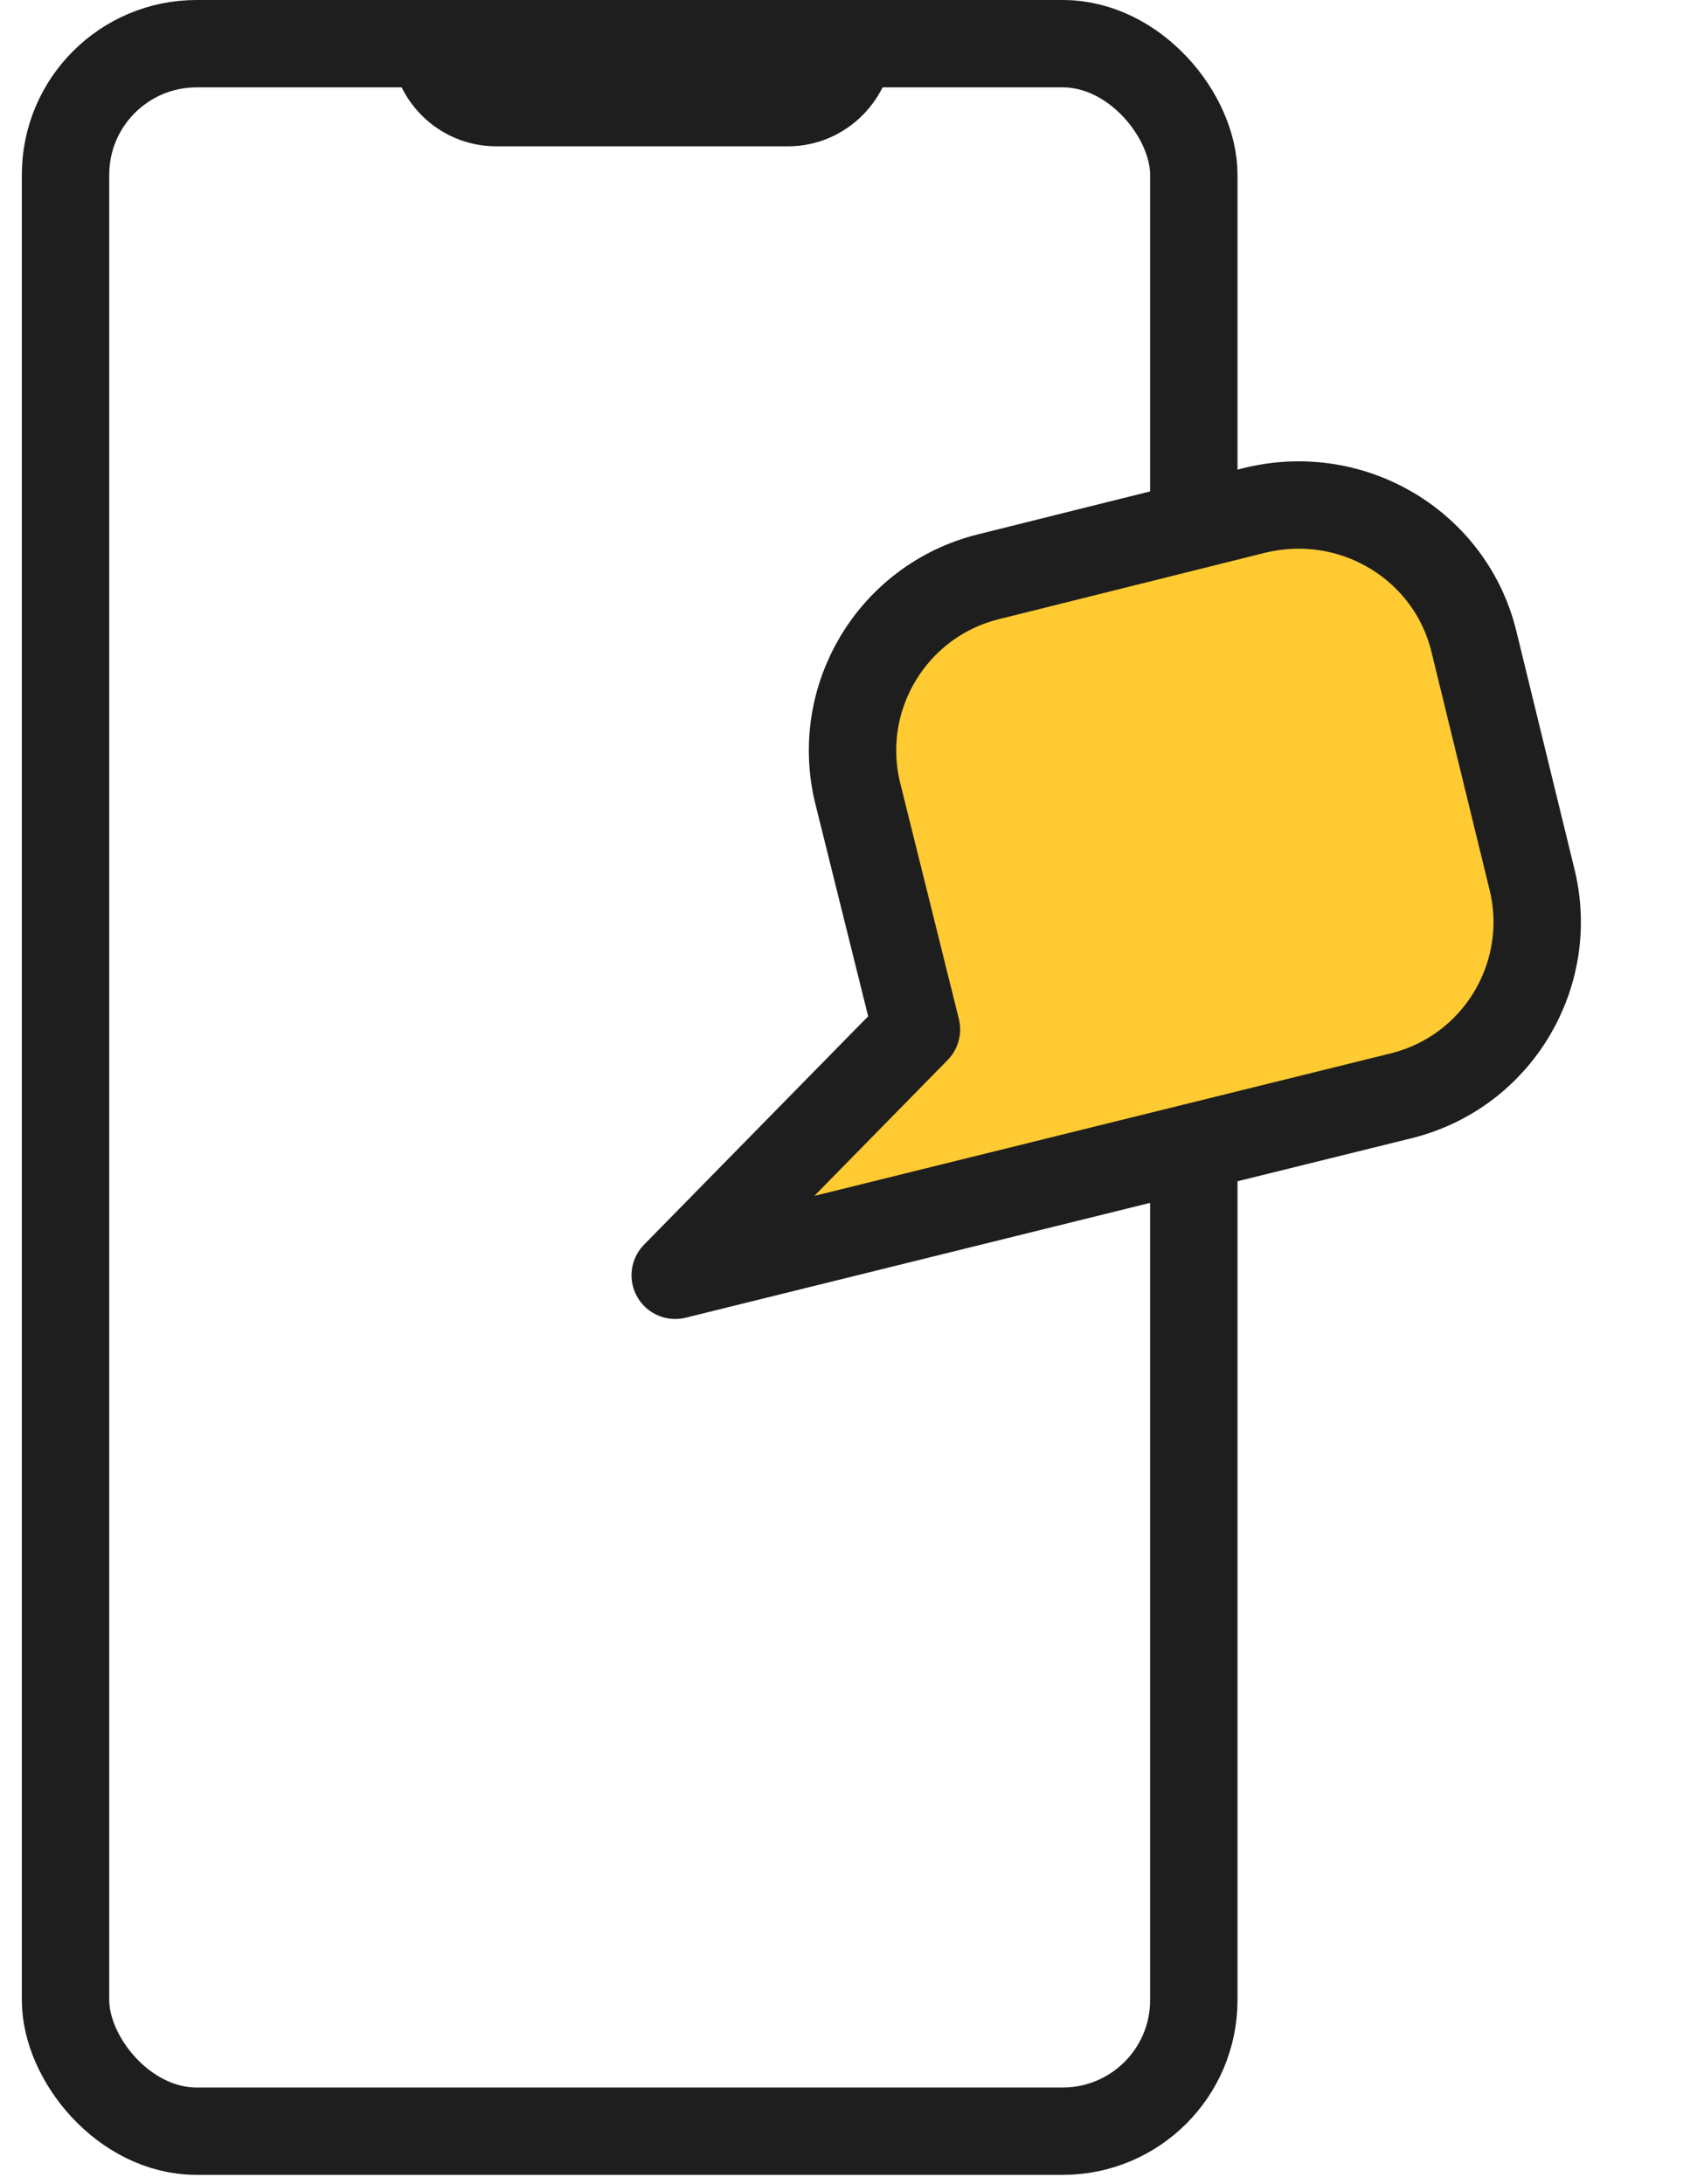
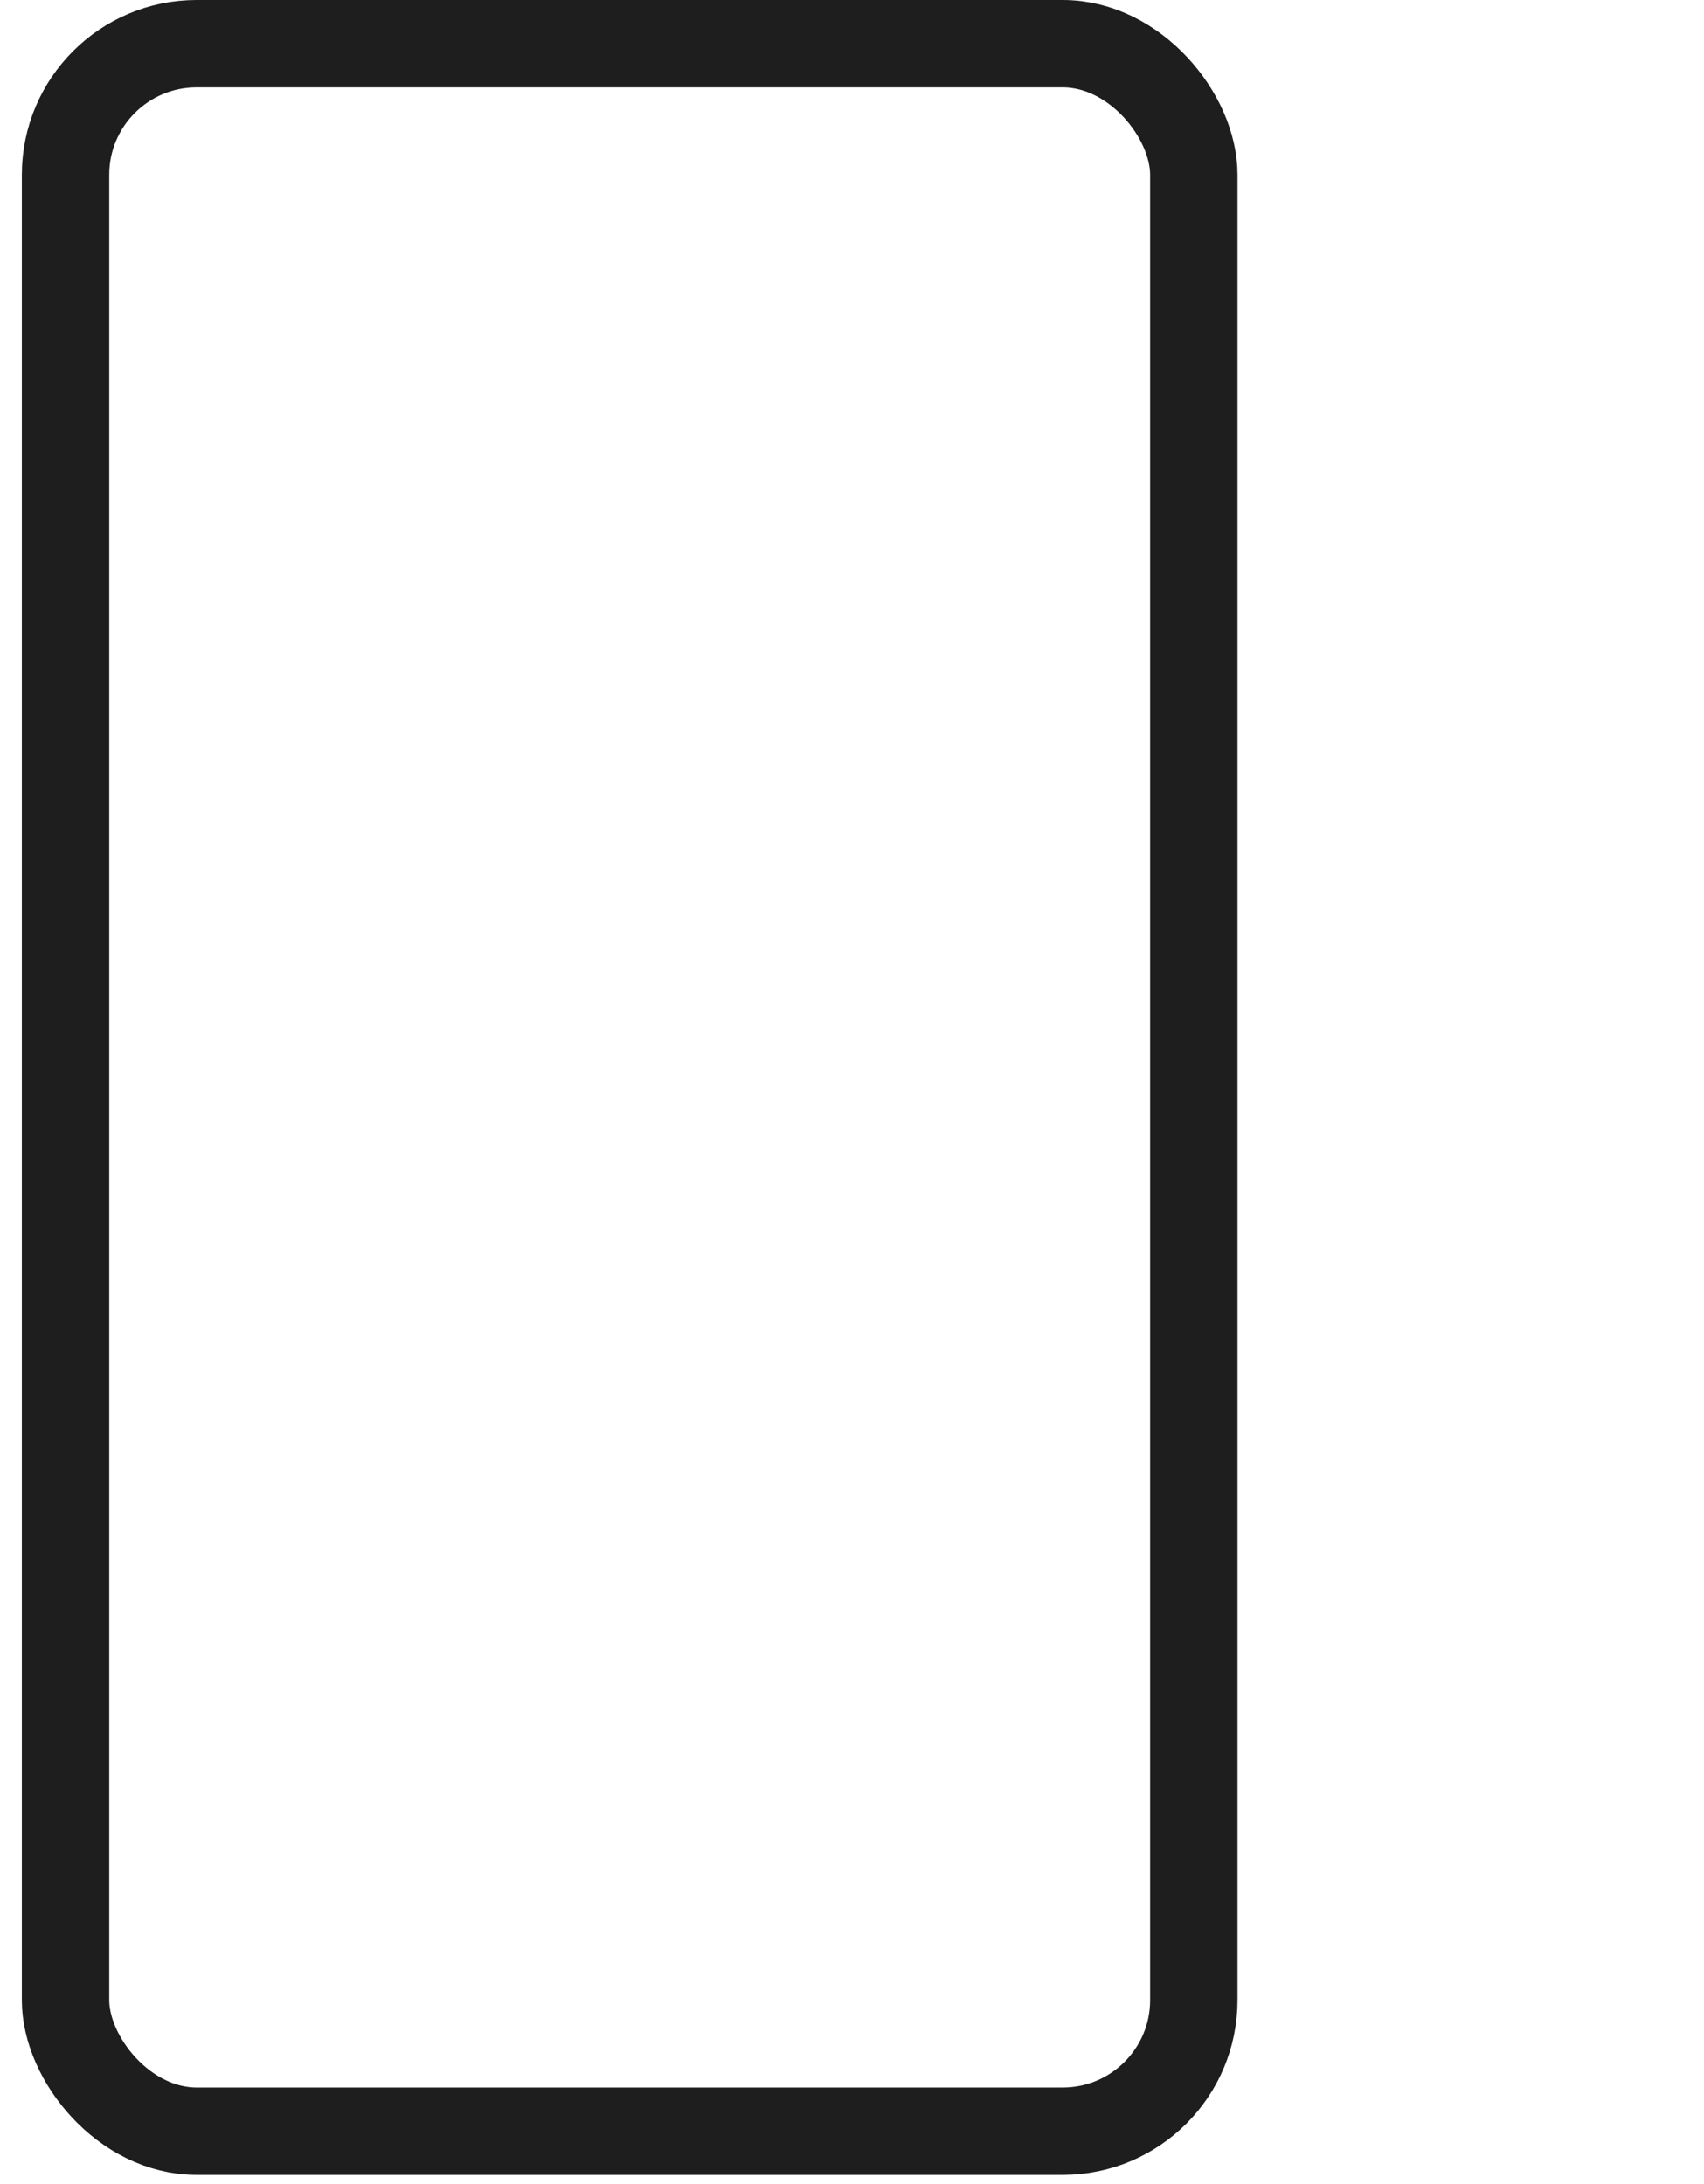
<svg xmlns="http://www.w3.org/2000/svg" width="39" height="50" viewBox="0 0 39 50" fill="none">
  <rect x="1.5" y="1" width="25.823" height="47.789" rx="3" stroke="#1E1E1E" stroke-width="2" />
-   <path d="M20.272 0.732C20.373 0.732 20.455 0.814 20.455 0.914C20.455 2.256 19.367 3.35 18.033 3.35H11.362C10.015 3.35 8.94 2.256 8.94 0.914C8.94 0.814 9.022 0.732 9.122 0.732H20.272Z" fill="#1E1E1E" />
-   <path d="M33.731 14.674L35.063 20.131C35.598 22.303 34.283 24.53 32.081 25.083L15.454 29.195L20.975 23.567L19.631 18.159C19.096 15.986 20.411 13.76 22.613 13.206L28.73 11.68C30.981 11.139 33.196 12.501 33.731 14.674Z" fill="#FFCA32" stroke="#1E1E1E" stroke-width="2" stroke-miterlimit="10" stroke-linecap="round" stroke-linejoin="round" />
</svg>